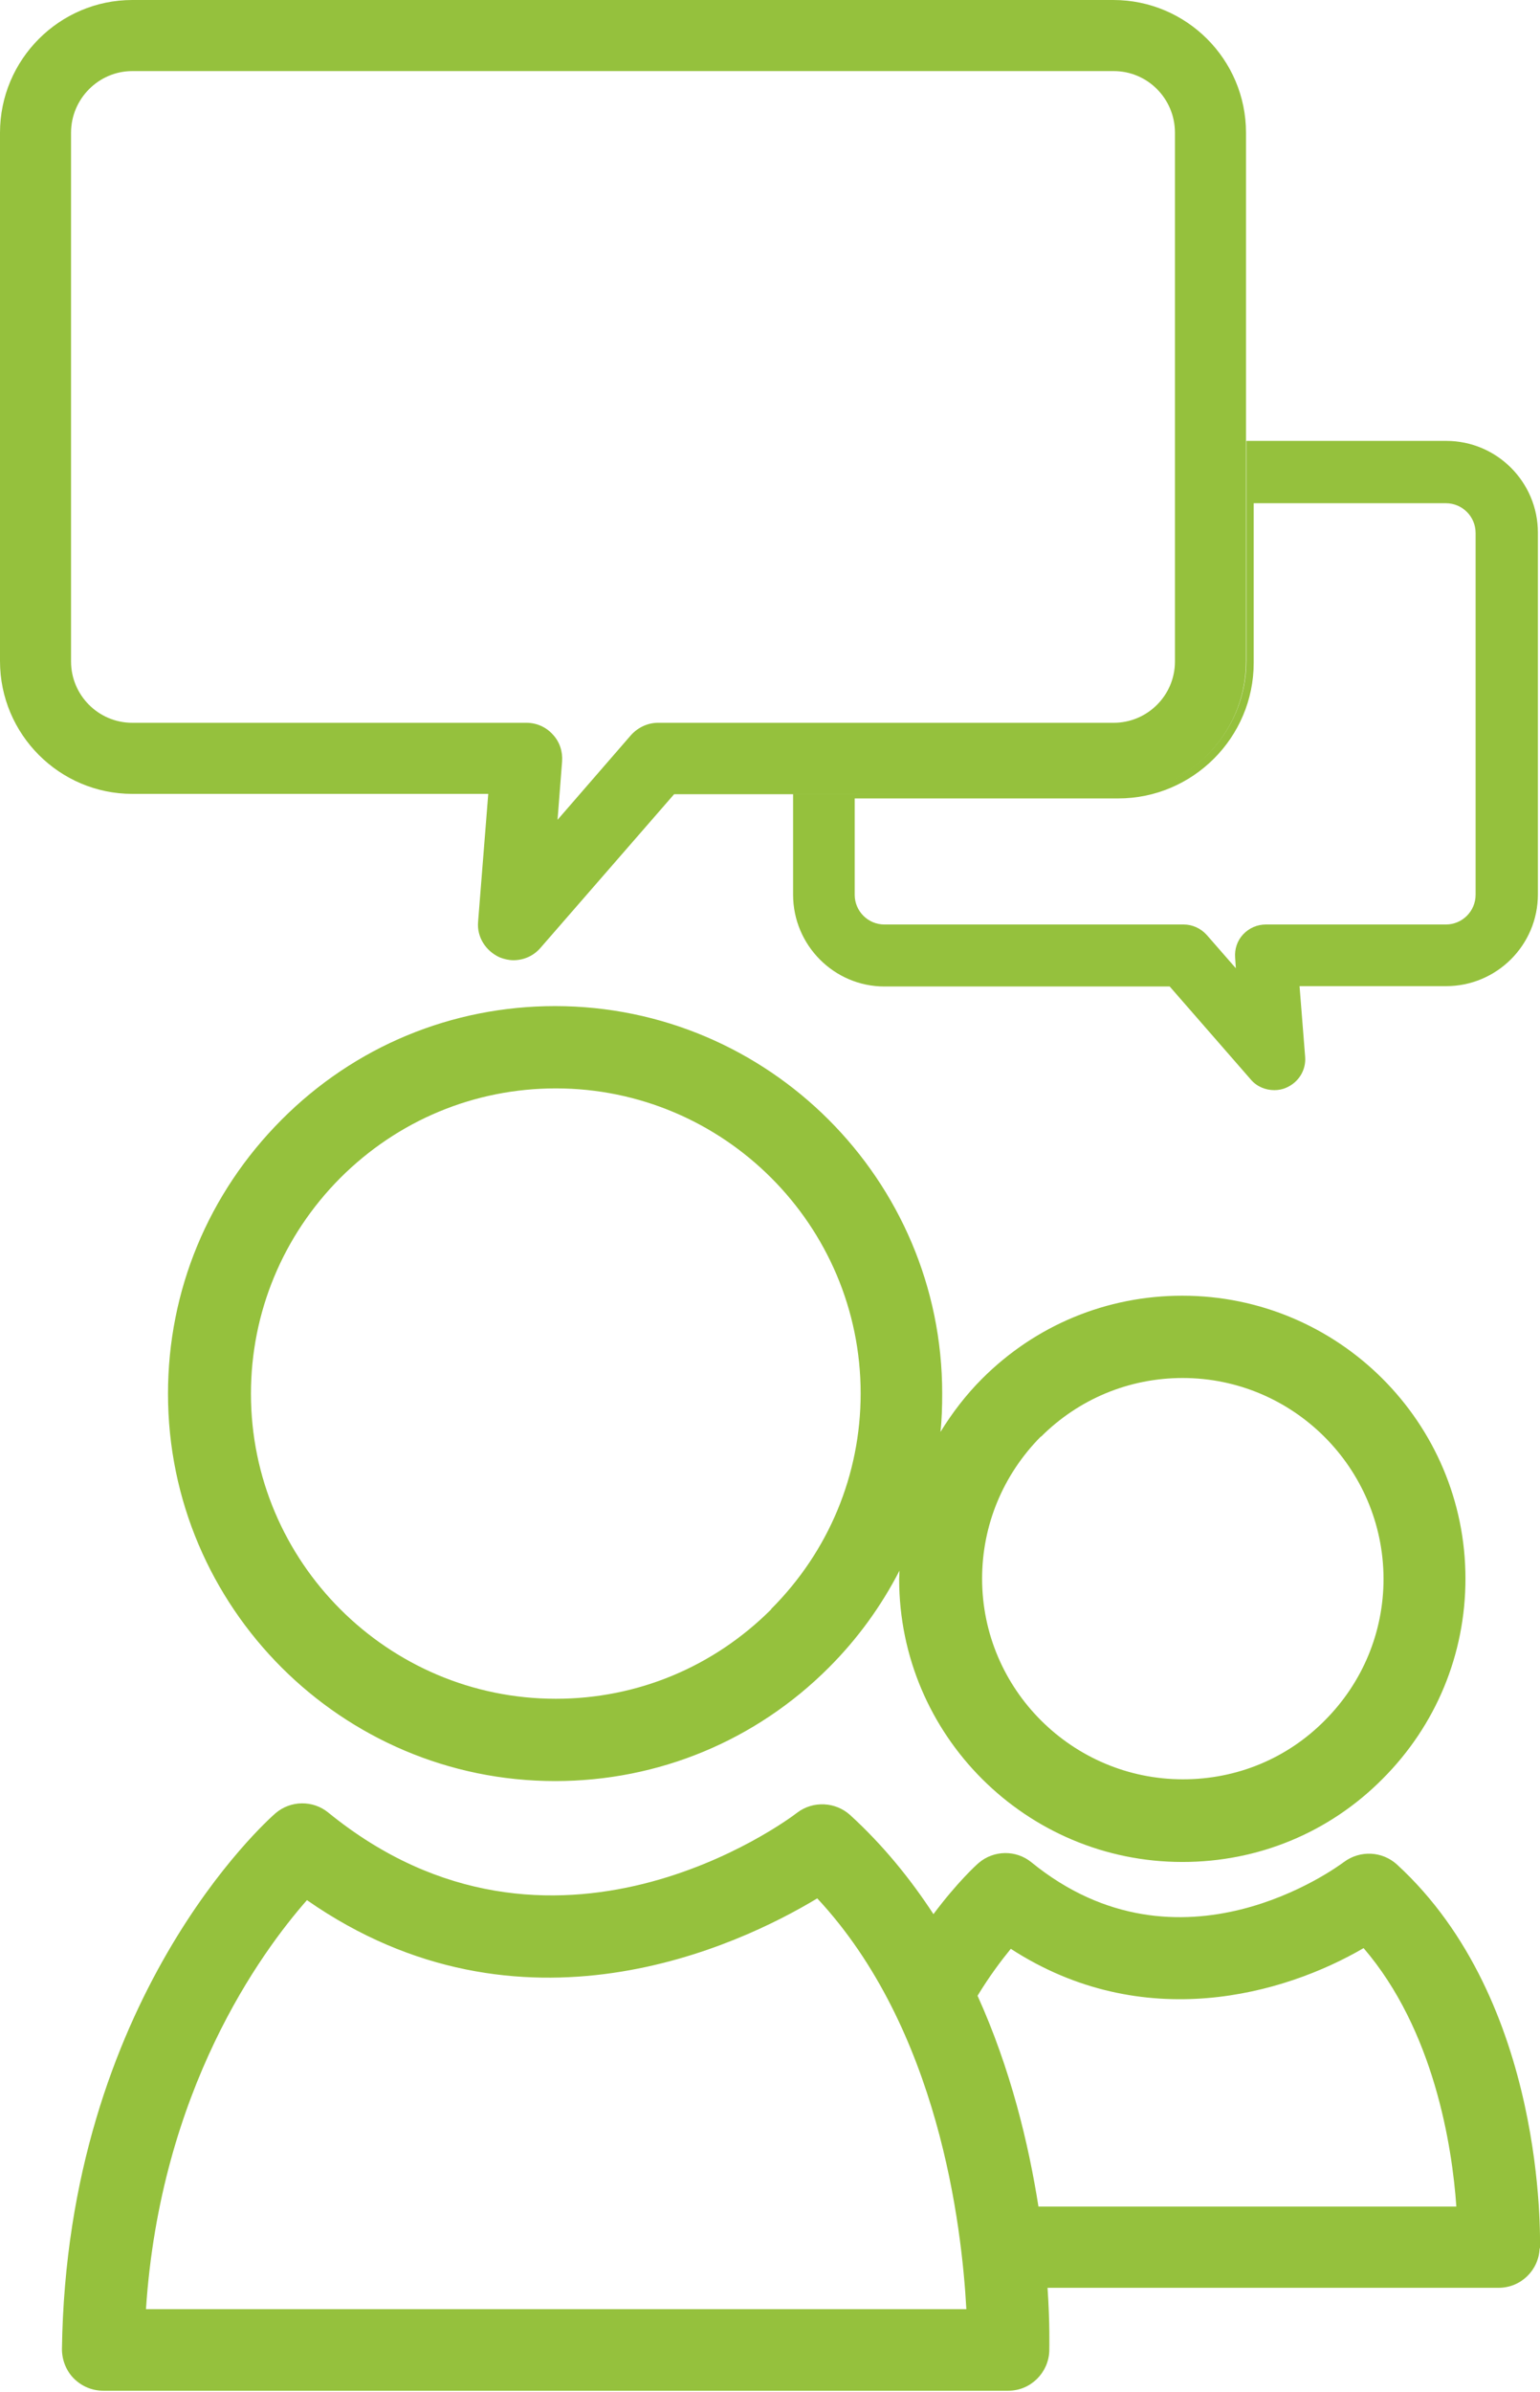
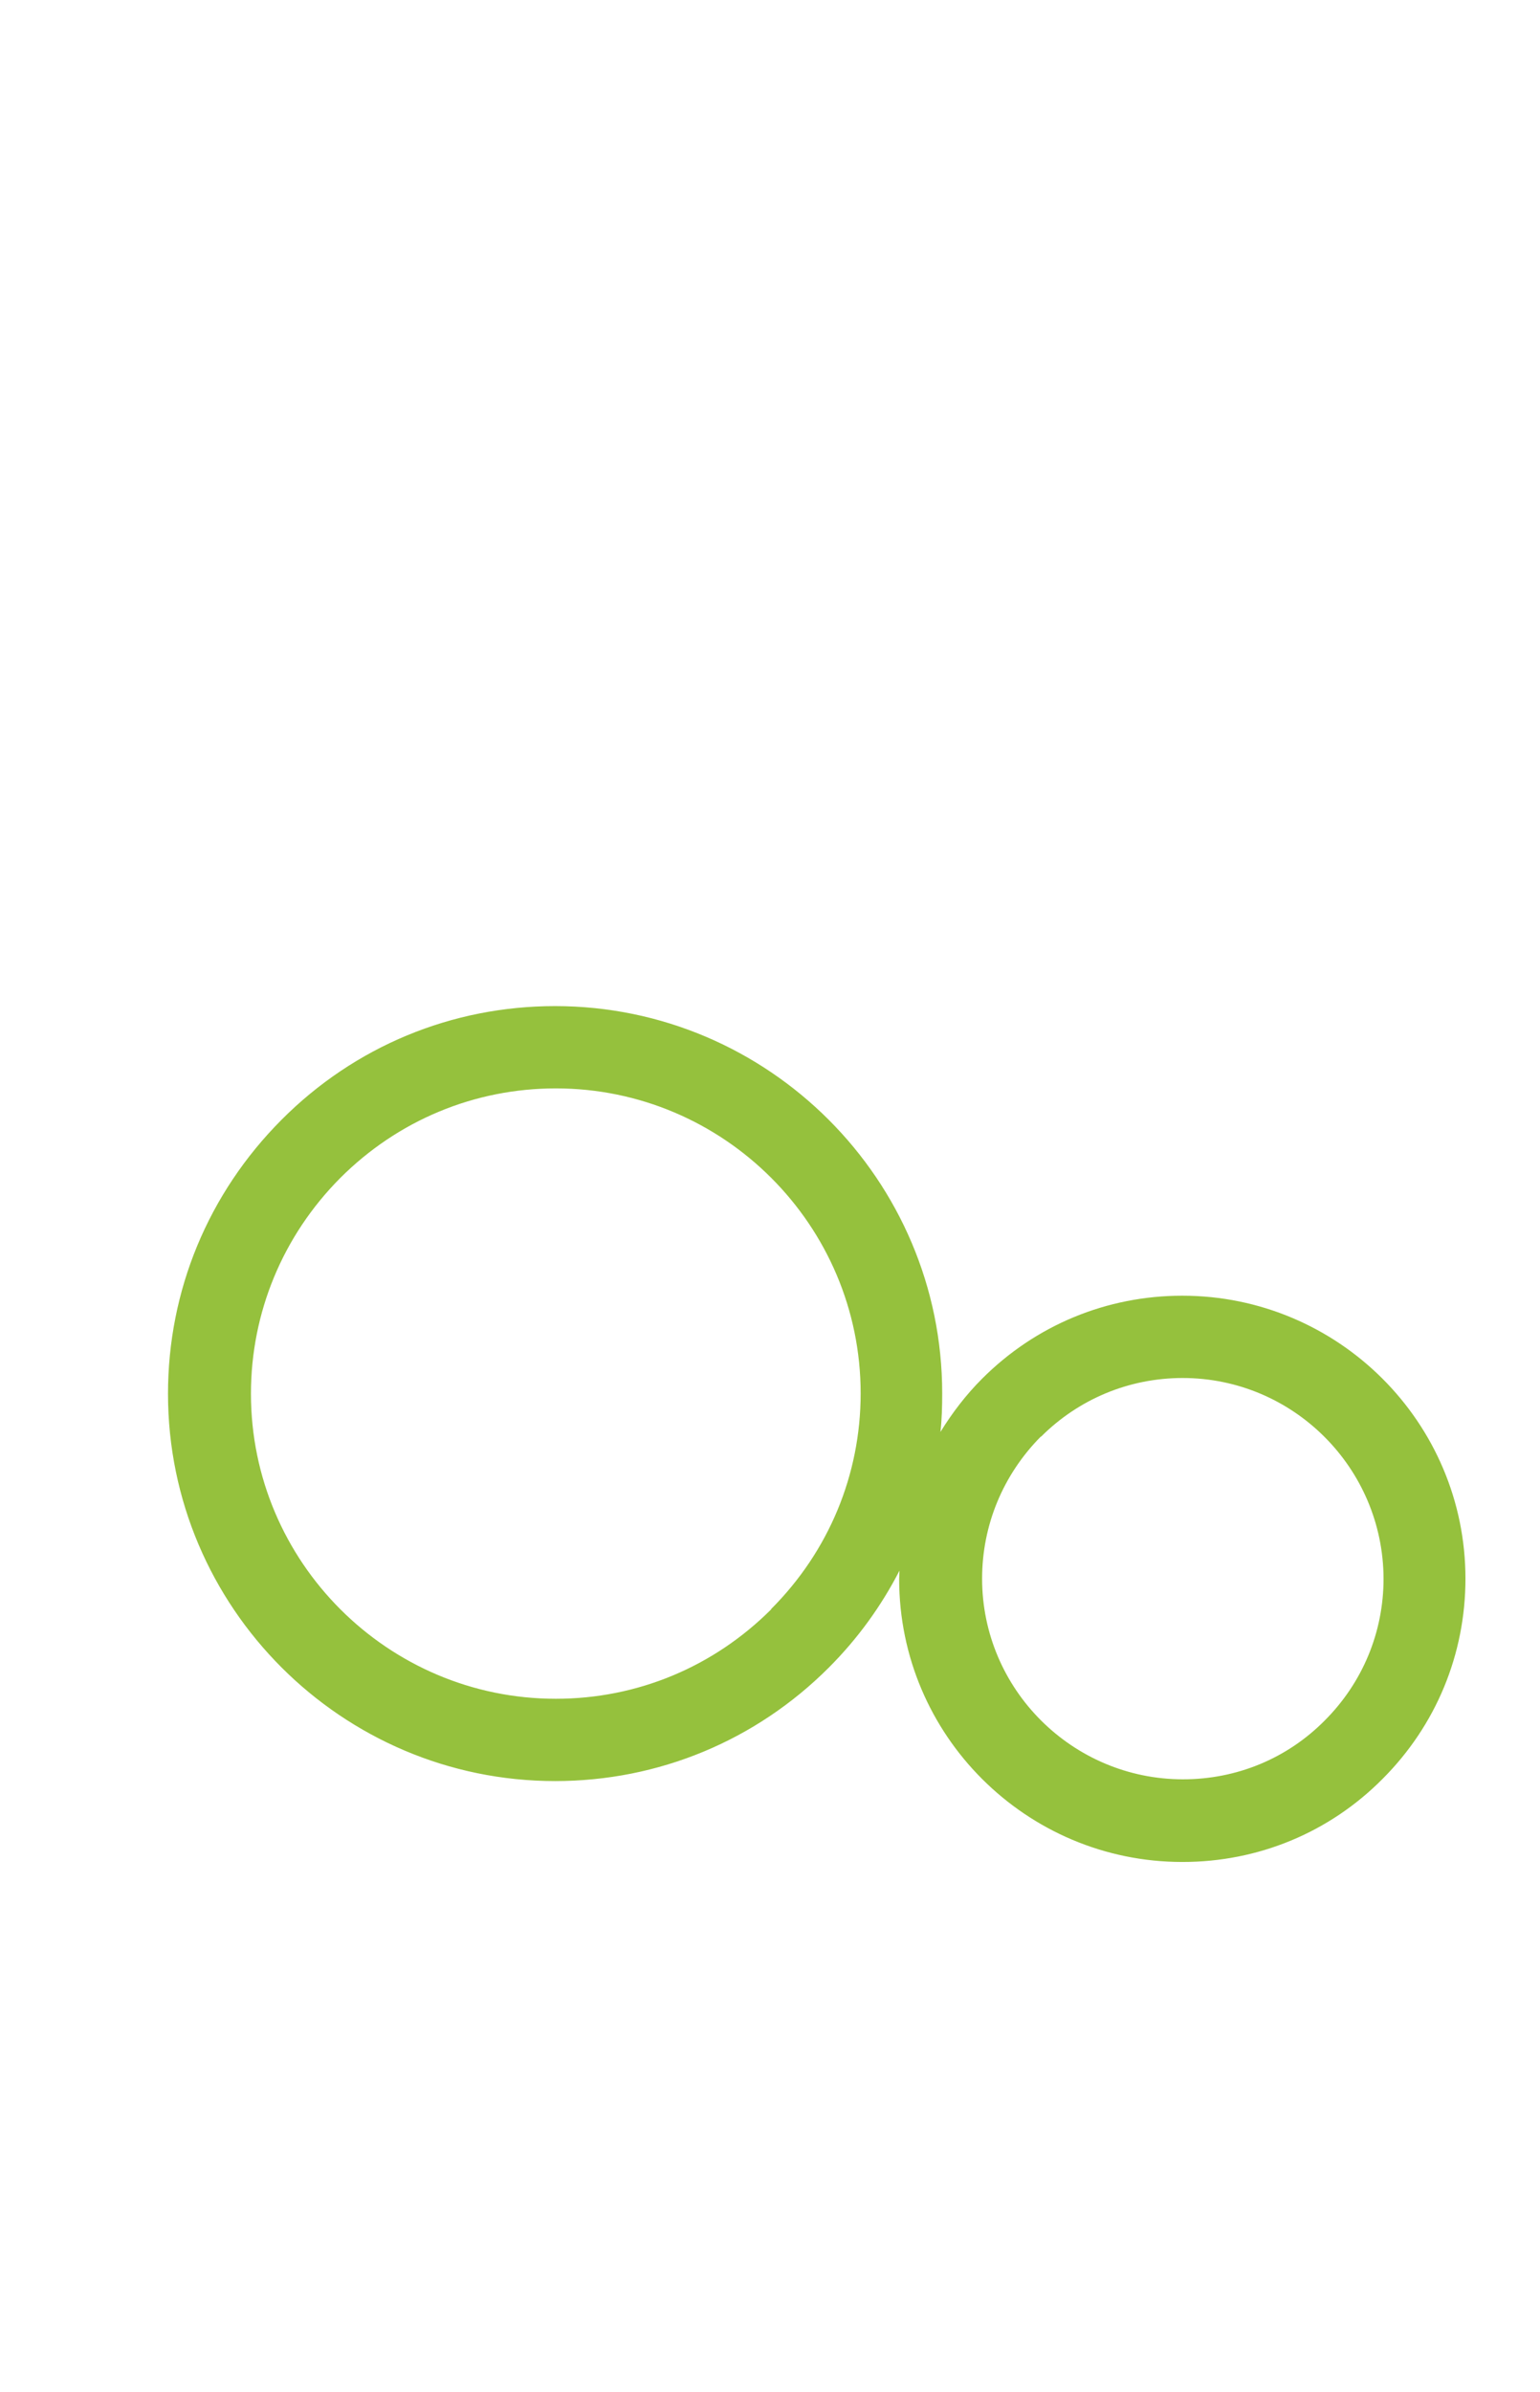
<svg xmlns="http://www.w3.org/2000/svg" id="Layer_1" width="44" height="68.3" viewBox="0 0 44 68.3">
  <defs>
    <style>.cls-1{fill:#95c13d;stroke-width:0px;}</style>
  </defs>
-   <path class="cls-1" d="m44,64.22c0-.29.18-7.07-4.09-10.98-.42-.38-1.05-.41-1.51-.07-.19.14-4.68,3.47-8.93.01-.44-.36-1.08-.35-1.51.02-.06.05-.61.55-1.29,1.46-.66-1.01-1.44-1.97-2.38-2.83-.42-.38-1.06-.41-1.51-.07-.28.22-7,5.21-13.4,0-.44-.36-1.08-.35-1.51.02-.24.21-5.96,5.3-6.1,15.3,0,.31.12.62.34.84.22.22.52.35.84.35h25.86c.63,0,1.15-.51,1.17-1.14,0-.1.02-.77-.05-1.8h12.89c.63,0,1.15-.5,1.17-1.14Zm-39.83,1.73c.41-6.27,3.29-10.2,4.6-11.69,6.11,4.26,12.34,1.3,14.58-.05,3.47,3.72,4.13,9.34,4.26,11.73H4.17Zm25.5-2.94c-.28-1.78-.79-3.92-1.74-6.02.34-.56.68-1.01.95-1.34,3.78,2.45,7.8,1.31,10.08-.02,2.01,2.34,2.53,5.65,2.65,7.38h-11.94Z" />
-   <path class="cls-1" d="m31.82,22.67h-9.16v2.88c0,1.44,1.17,2.62,2.61,2.62h8.15l2.32,2.66c.17.2.42.3.67.3.11,0,.23-.02.34-.07.35-.15.57-.5.54-.88l-.16-2.02h4.19c1.44,0,2.62-1.17,2.62-2.62v-10.33c0-1.44-1.17-2.62-2.62-2.62h-5.71v6.28c0,2.09-1.7,3.79-3.79,3.79Zm4-3.73v-4.57h5.49c.47,0,.85.38.85.85v10.33c0,.47-.38.85-.85.85h-5.14c-.25,0-.48.1-.65.28-.17.18-.25.42-.23.67l.02.3-.83-.95c-.17-.19-.41-.3-.66-.3h-8.55c-.47,0-.85-.38-.85-.85v-2.75h7.53c2.13,0,3.87-1.74,3.87-3.87Z" />
-   <path class="cls-1" d="m0,18.88c0,2.09,1.7,3.79,3.78,3.79h10.17l-.29,3.65c-.04.44.22.84.62,1.02.13.05.26.08.39.08.29,0,.57-.12.77-.35l3.82-4.39h12.55c2.09,0,3.79-1.7,3.79-3.79V3.79c0-2.09-1.7-3.79-3.79-3.79H3.78C1.7,0,0,1.7,0,3.79v15.1ZM2.03,3.79c0-.97.79-1.76,1.75-1.76h28.04c.97,0,1.75.79,1.75,1.76v15.1c0,.97-.79,1.75-1.75,1.75h-13.02c-.29,0-.57.13-.77.35l-2.1,2.42.13-1.67c.02-.28-.07-.56-.27-.77-.19-.21-.46-.33-.75-.33H3.78c-.97,0-1.75-.79-1.75-1.75V3.79Z" />
  <path class="cls-1" d="m33.79,53.17h0c2.16,0,4.19-.84,5.71-2.37,1.53-1.53,2.37-3.56,2.37-5.72,0-4.46-3.63-8.08-8.09-8.08-2.16,0-4.19.84-5.72,2.37-.46.46-.85.97-1.19,1.52.04-.36.05-.73.05-1.1,0-6.1-4.97-11.06-11.06-11.06-2.95,0-5.73,1.15-7.82,3.25s-3.24,4.87-3.24,7.82c0,6.1,4.97,11.06,11.06,11.06h0c2.95,0,5.73-1.15,7.82-3.24.83-.83,1.5-1.76,2.02-2.77,0,.08-.01.16-.01.24,0,4.46,3.63,8.08,8.09,8.08Zm-4.05-12.14c1.08-1.08,2.52-1.68,4.05-1.68,3.16,0,5.73,2.57,5.74,5.73,0,1.53-.6,2.97-1.68,4.05-1.08,1.09-2.52,1.68-4.05,1.68h0c-3.16,0-5.74-2.57-5.74-5.73,0-1.53.6-2.97,1.68-4.06Zm-7.7,4.92c-1.65,1.65-3.83,2.56-6.16,2.56h0c-4.8,0-8.71-3.91-8.71-8.71,0-2.32.91-4.51,2.55-6.16,1.65-1.65,3.84-2.56,6.16-2.56,4.8,0,8.71,3.91,8.71,8.71,0,2.32-.91,4.51-2.56,6.16Z" />
</svg>